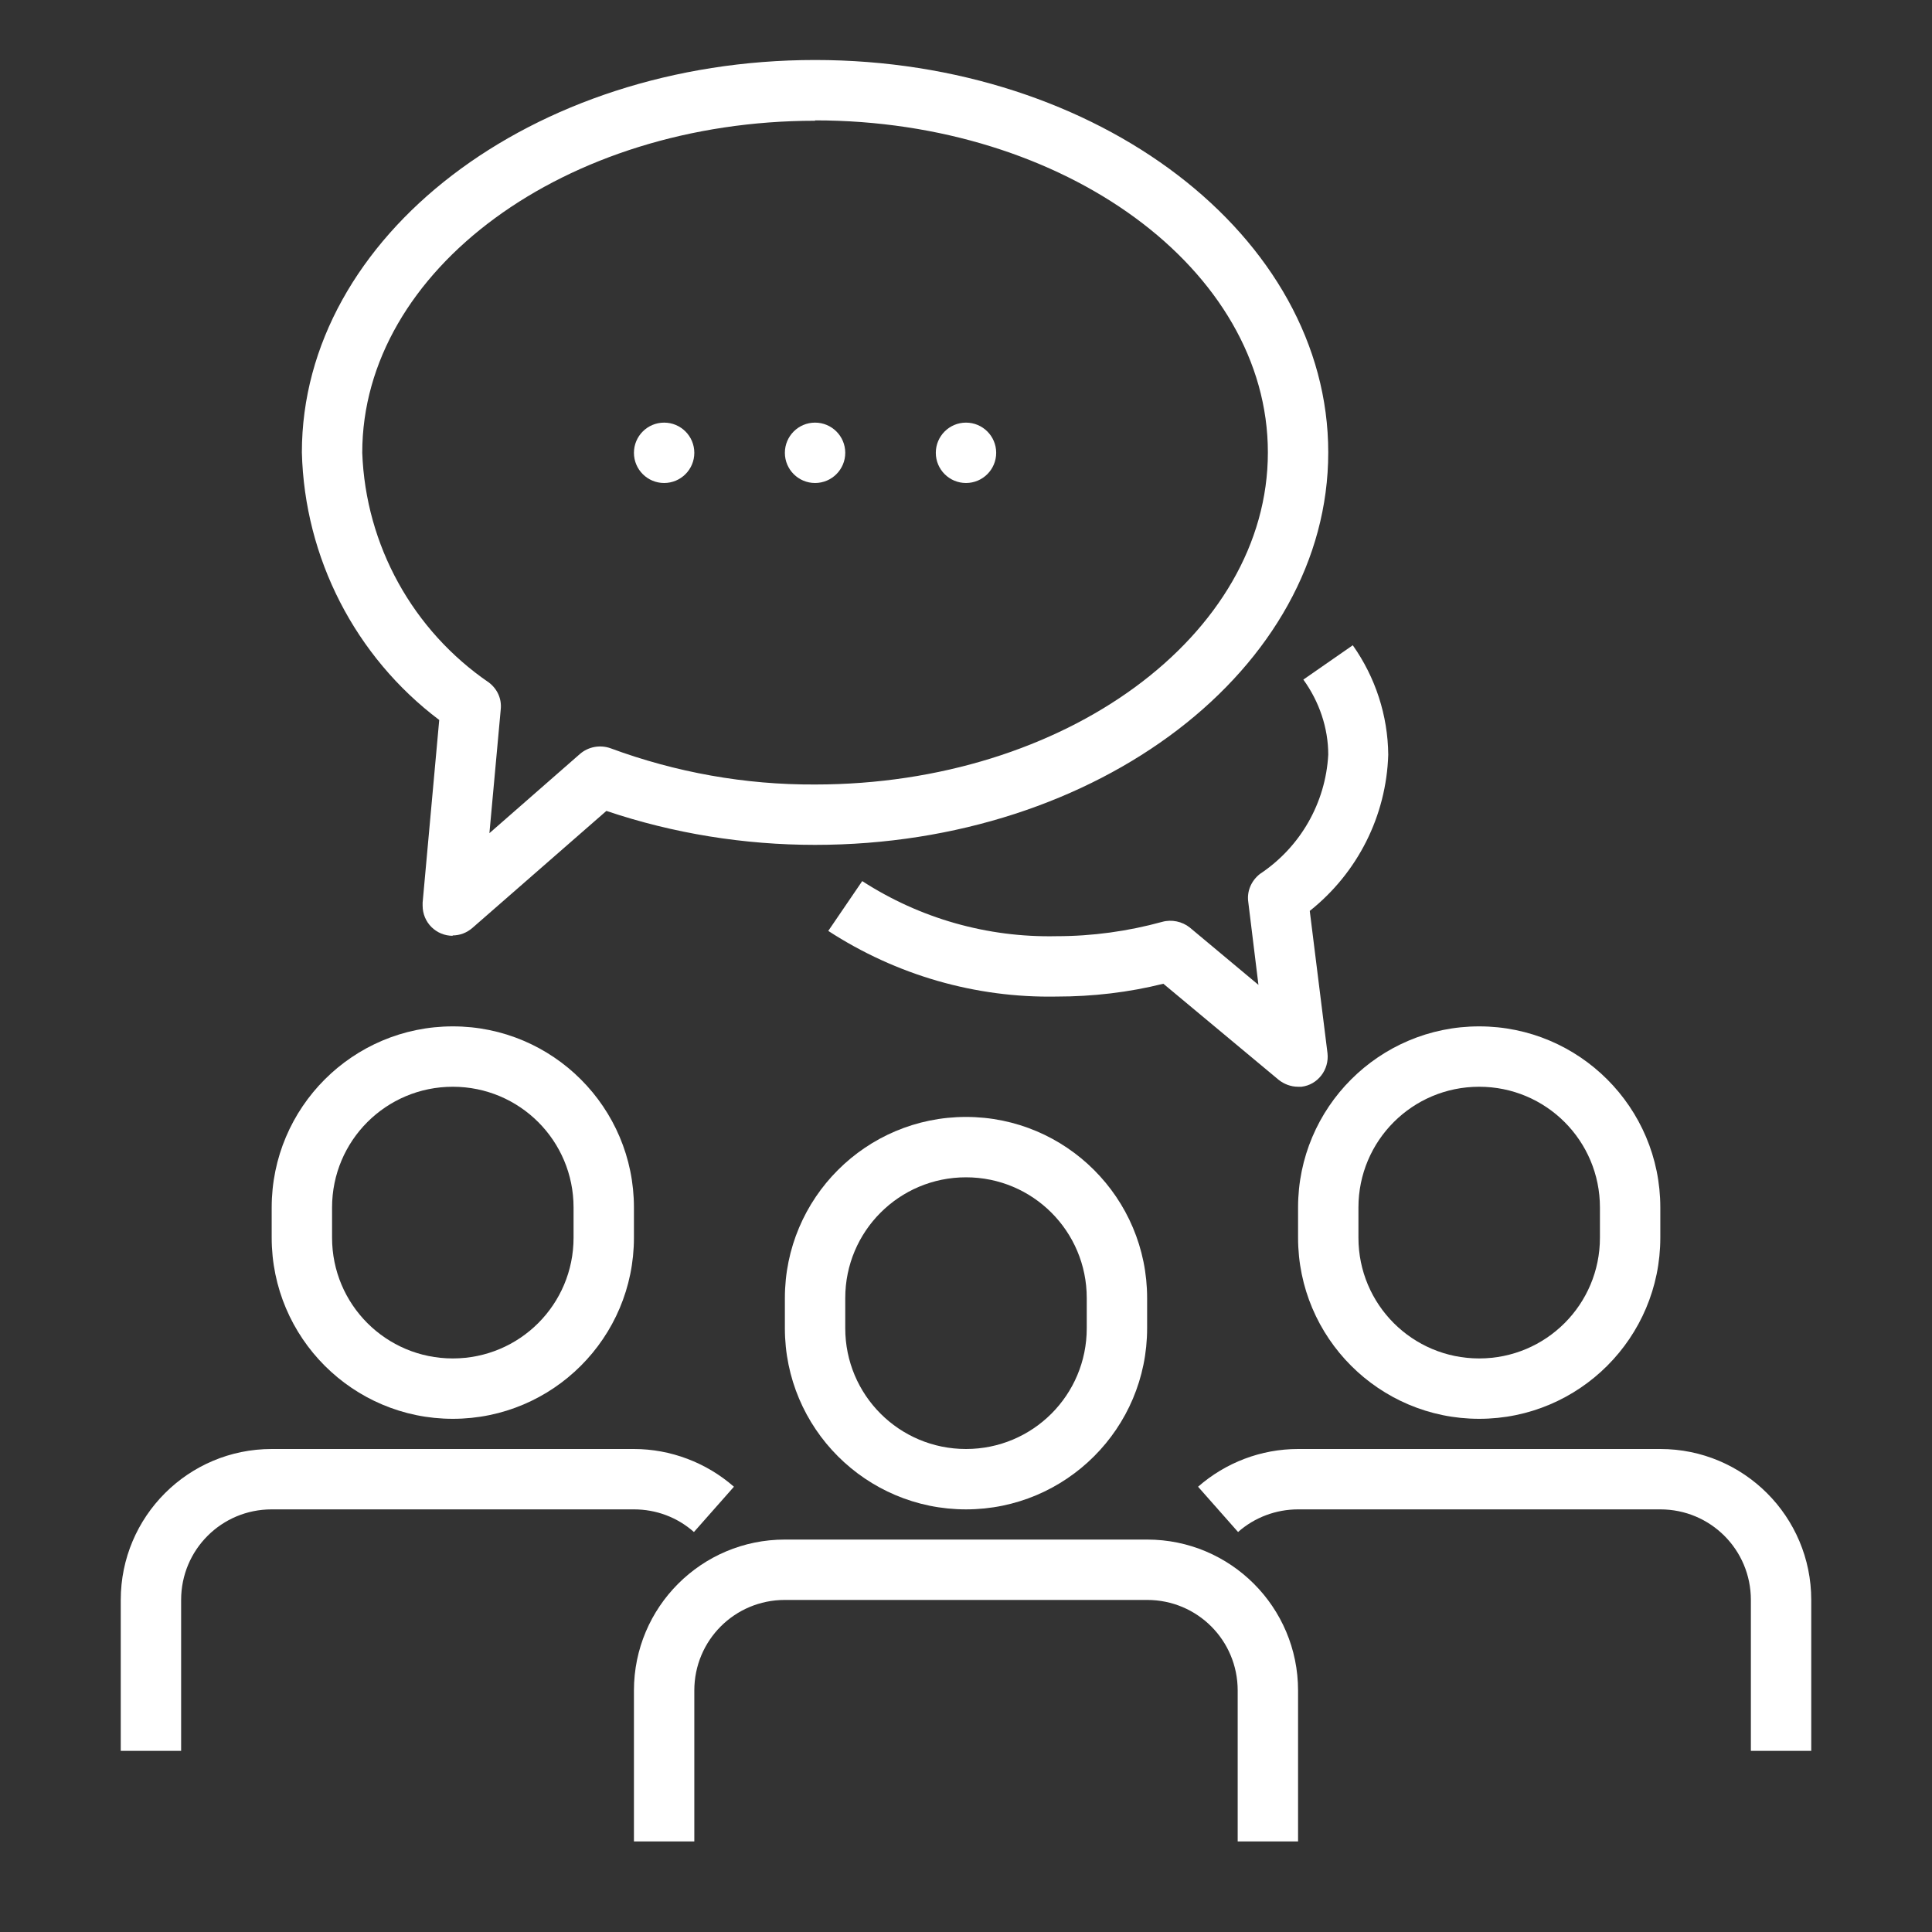
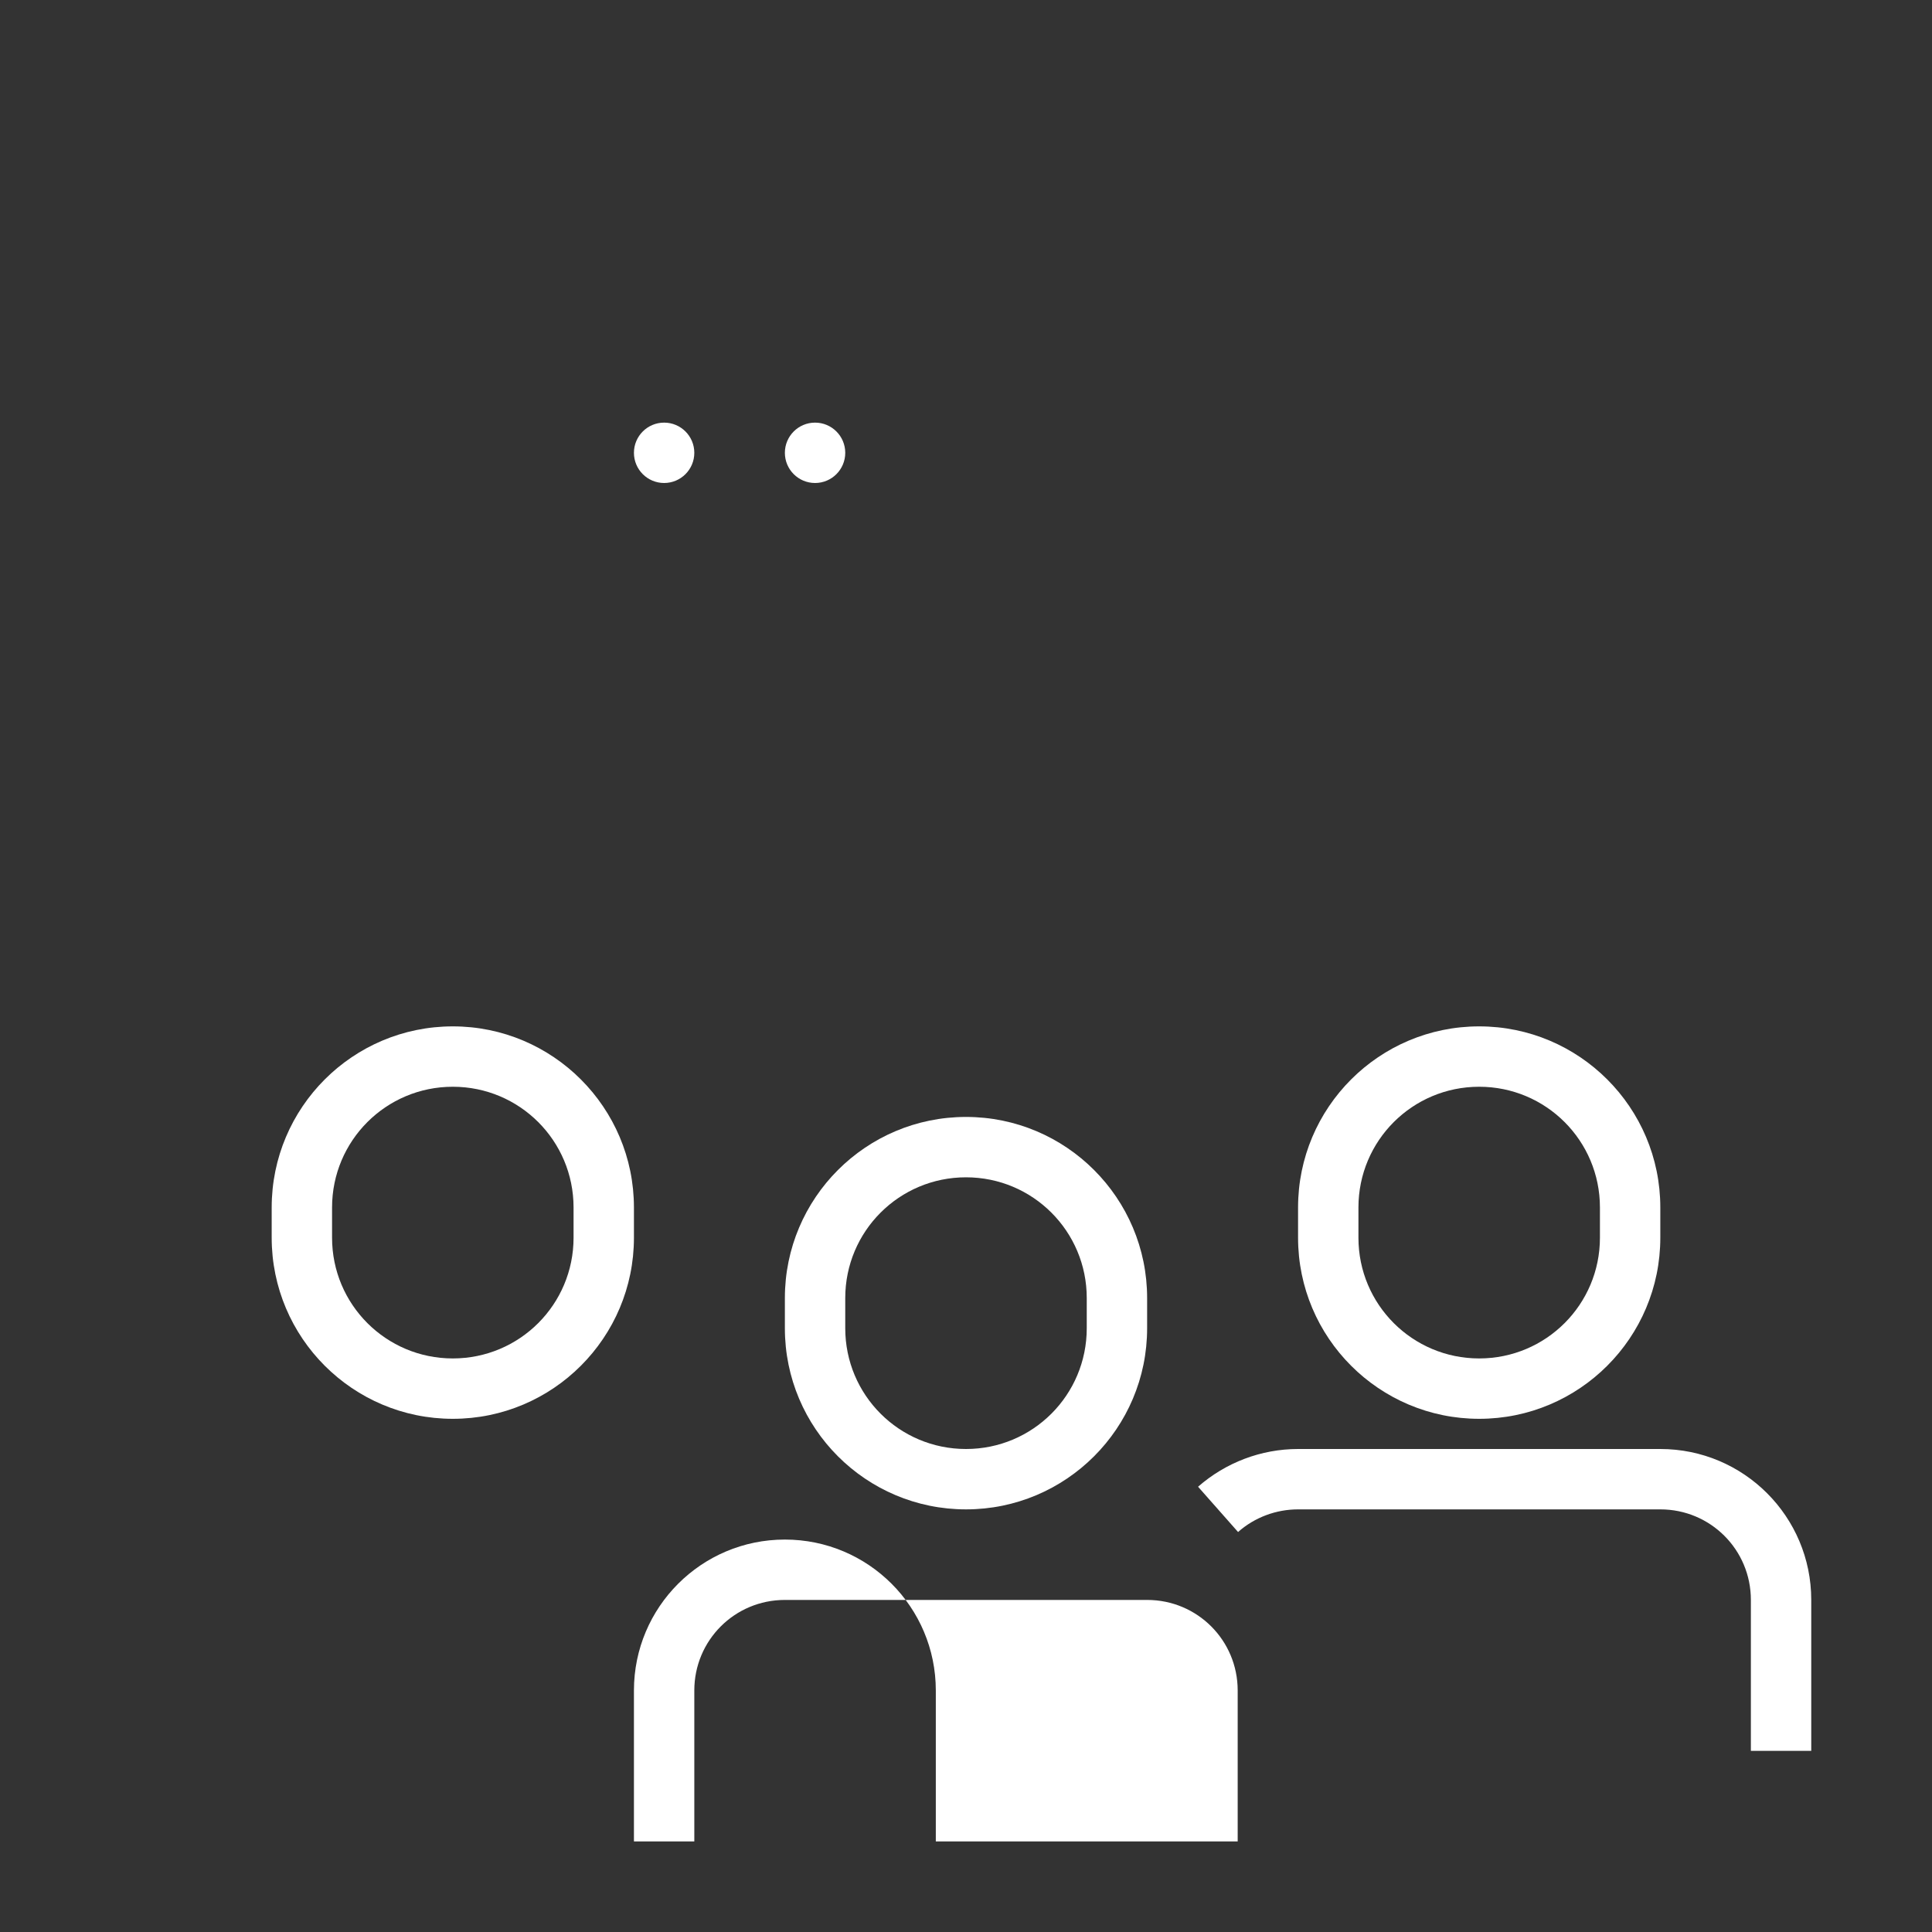
<svg xmlns="http://www.w3.org/2000/svg" id="Layer_1" version="1.1" viewBox="0 0 512 512">
  <rect x="0" y="0" width="512" height="512" fill="#333333" stroke="none" />
  <defs>
    <style>
      .st0 {
        fill: #fff;
      }
    </style>
  </defs>
  <path class="st0" d="M256,400c-26.5,0-48-21.5-48-48v-8c0-26.5,21.5-48,48-48s48,21.5,48,48v8c0,26.5-21.5,48-48,48ZM256,312c-17.7,0-32,14.3-32,32v8c0,17.7,14.3,32,32,32s32-14.3,32-32v-8c0-17.7-14.3-32-32-32Z" />
-   <path class="st0" d="M344,488h-16v-40c0-13.3-10.7-24-24-24h-96c-13.3,0-24,10.7-24,24v40h-16v-40c0-22.1,17.9-40,40-40h96c22.1,0,40,17.9,40,40v40Z" />
+   <path class="st0" d="M344,488h-16v-40c0-13.3-10.7-24-24-24h-96c-13.3,0-24,10.7-24,24v40h-16v-40c0-22.1,17.9-40,40-40c22.1,0,40,17.9,40,40v40Z" />
  <path class="st0" d="M120,376c-26.5,0-48-21.5-48-48v-8c0-26.5,21.5-48,48-48s48,21.5,48,48v8c0,26.5-21.5,48-48,48ZM120,288c-17.7,0-32,14.3-32,32v8c0,17.7,14.3,32,32,32s32-14.3,32-32v-8c0-17.7-14.3-32-32-32Z" />
-   <path class="st0" d="M48,464h-16v-40c0-22.1,17.9-40,40-40h96c9.7,0,19.2,3.6,26.5,10l-10.6,12c-4.4-3.9-10-6-15.9-6h-96c-13.3,0-24,10.7-24,24v40Z" />
  <path class="st0" d="M392,376c-26.5,0-48-21.5-48-48v-8c0-26.5,21.5-48,48-48s48,21.5,48,48v8c0,26.5-21.5,48-48,48ZM392,288c-17.7,0-32,14.3-32,32v8c0,17.7,14.3,32,32,32s32-14.3,32-32v-8c0-17.7-14.3-32-32-32Z" />
  <path class="st0" d="M480,464h-16v-40c0-13.3-10.7-24-24-24h-96c-5.8,0-11.5,2.1-15.9,6l-10.6-12c7.3-6.4,16.7-10,26.5-10h96c22.1,0,40,17.9,40,40v40Z" />
-   <path class="st0" d="M120,248c-4.4,0-8-3.5-8-8,0-.3,0-.5,0-.8l4.4-48.4c-22.3-16.8-35.7-43-36.4-70.9,0-57.3,61-104,136-104s136,46.7,136,104-61,104-136,104c-18.8,0-37.5-3-55.3-9l-35.5,31c-1.5,1.3-3.3,2-5.3,2ZM216,32c-66.2,0-120,39.5-120,88,.9,24.5,13.4,47.1,33.6,60.9,2.2,1.7,3.4,4.3,3.1,7.1l-3,32.8,24-21c2.2-1.9,5.3-2.5,8.1-1.5,17.3,6.4,35.7,9.7,54.2,9.6,66.2,0,120-39.5,120-88s-53.8-88-120-88Z" />
  <circle class="st0" cx="216" cy="120" r="8" />
-   <circle class="st0" cx="256" cy="120" r="8" />
  <circle class="st0" cx="176" cy="120" r="8" />
-   <path class="st0" d="M344,288c-1.9,0-3.7-.7-5.1-1.8l-30.6-25.5c-9.2,2.3-18.7,3.4-28.3,3.4-21.5.4-42.5-5.7-60.5-17.4l9-13.2c15.3,9.9,33.2,15,51.5,14.6,9.5,0,18.9-1.3,28-3.8,2.5-.7,5.3-.1,7.3,1.5l18.2,15.2-2.7-22c-.4-2.8.8-5.6,3.1-7.4,10.7-7.1,17.4-18.8,18.1-31.6,0-7.1-2.4-14.1-6.6-19.9l13.1-9.1c6,8.5,9.3,18.6,9.4,29-.5,16.2-8.1,31.3-20.8,41.4l4.7,37.7c.5,4.4-2.6,8.4-6.9,8.9-.3,0-.6,0-1,0Z" />
</svg>